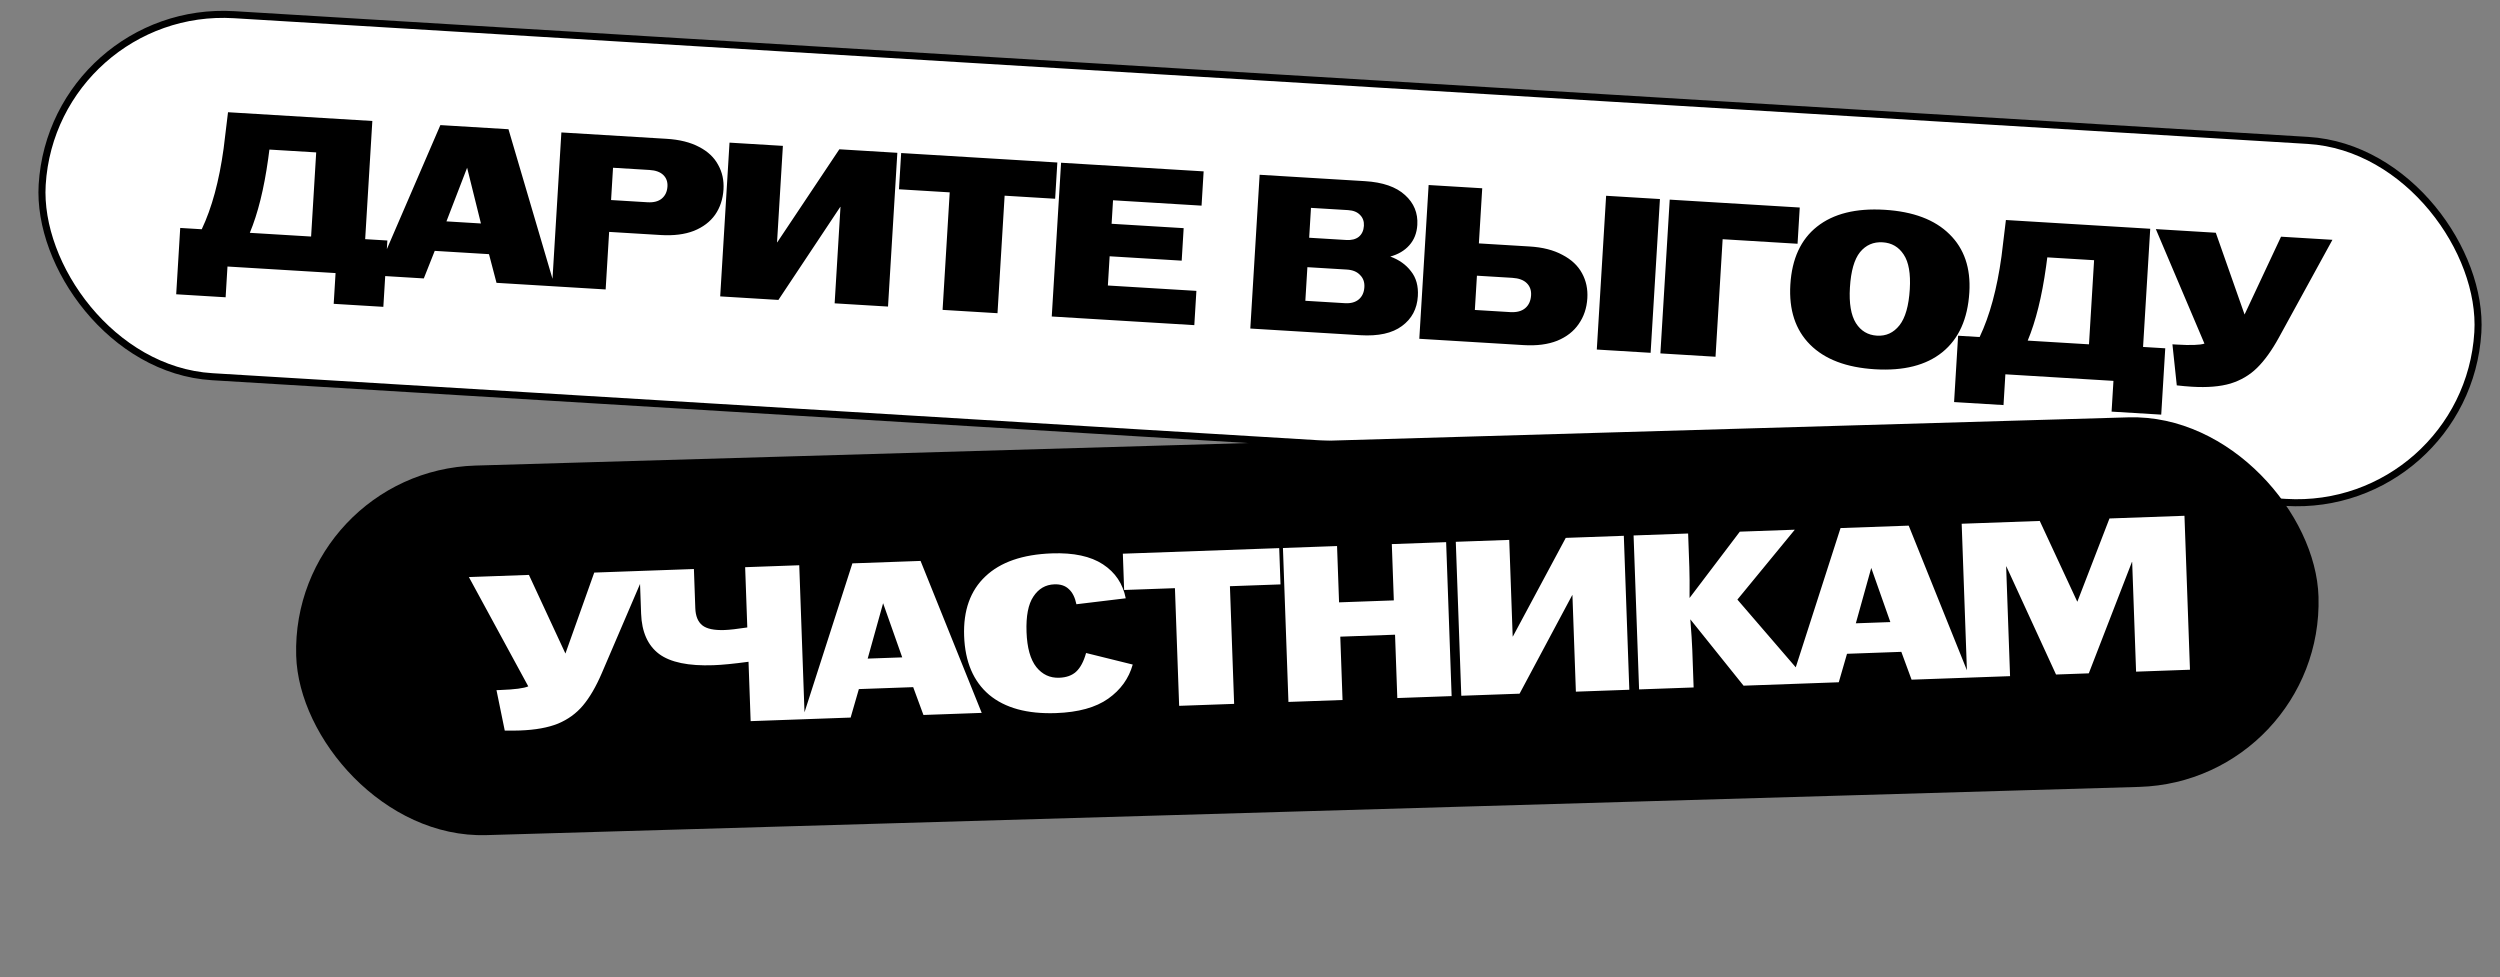
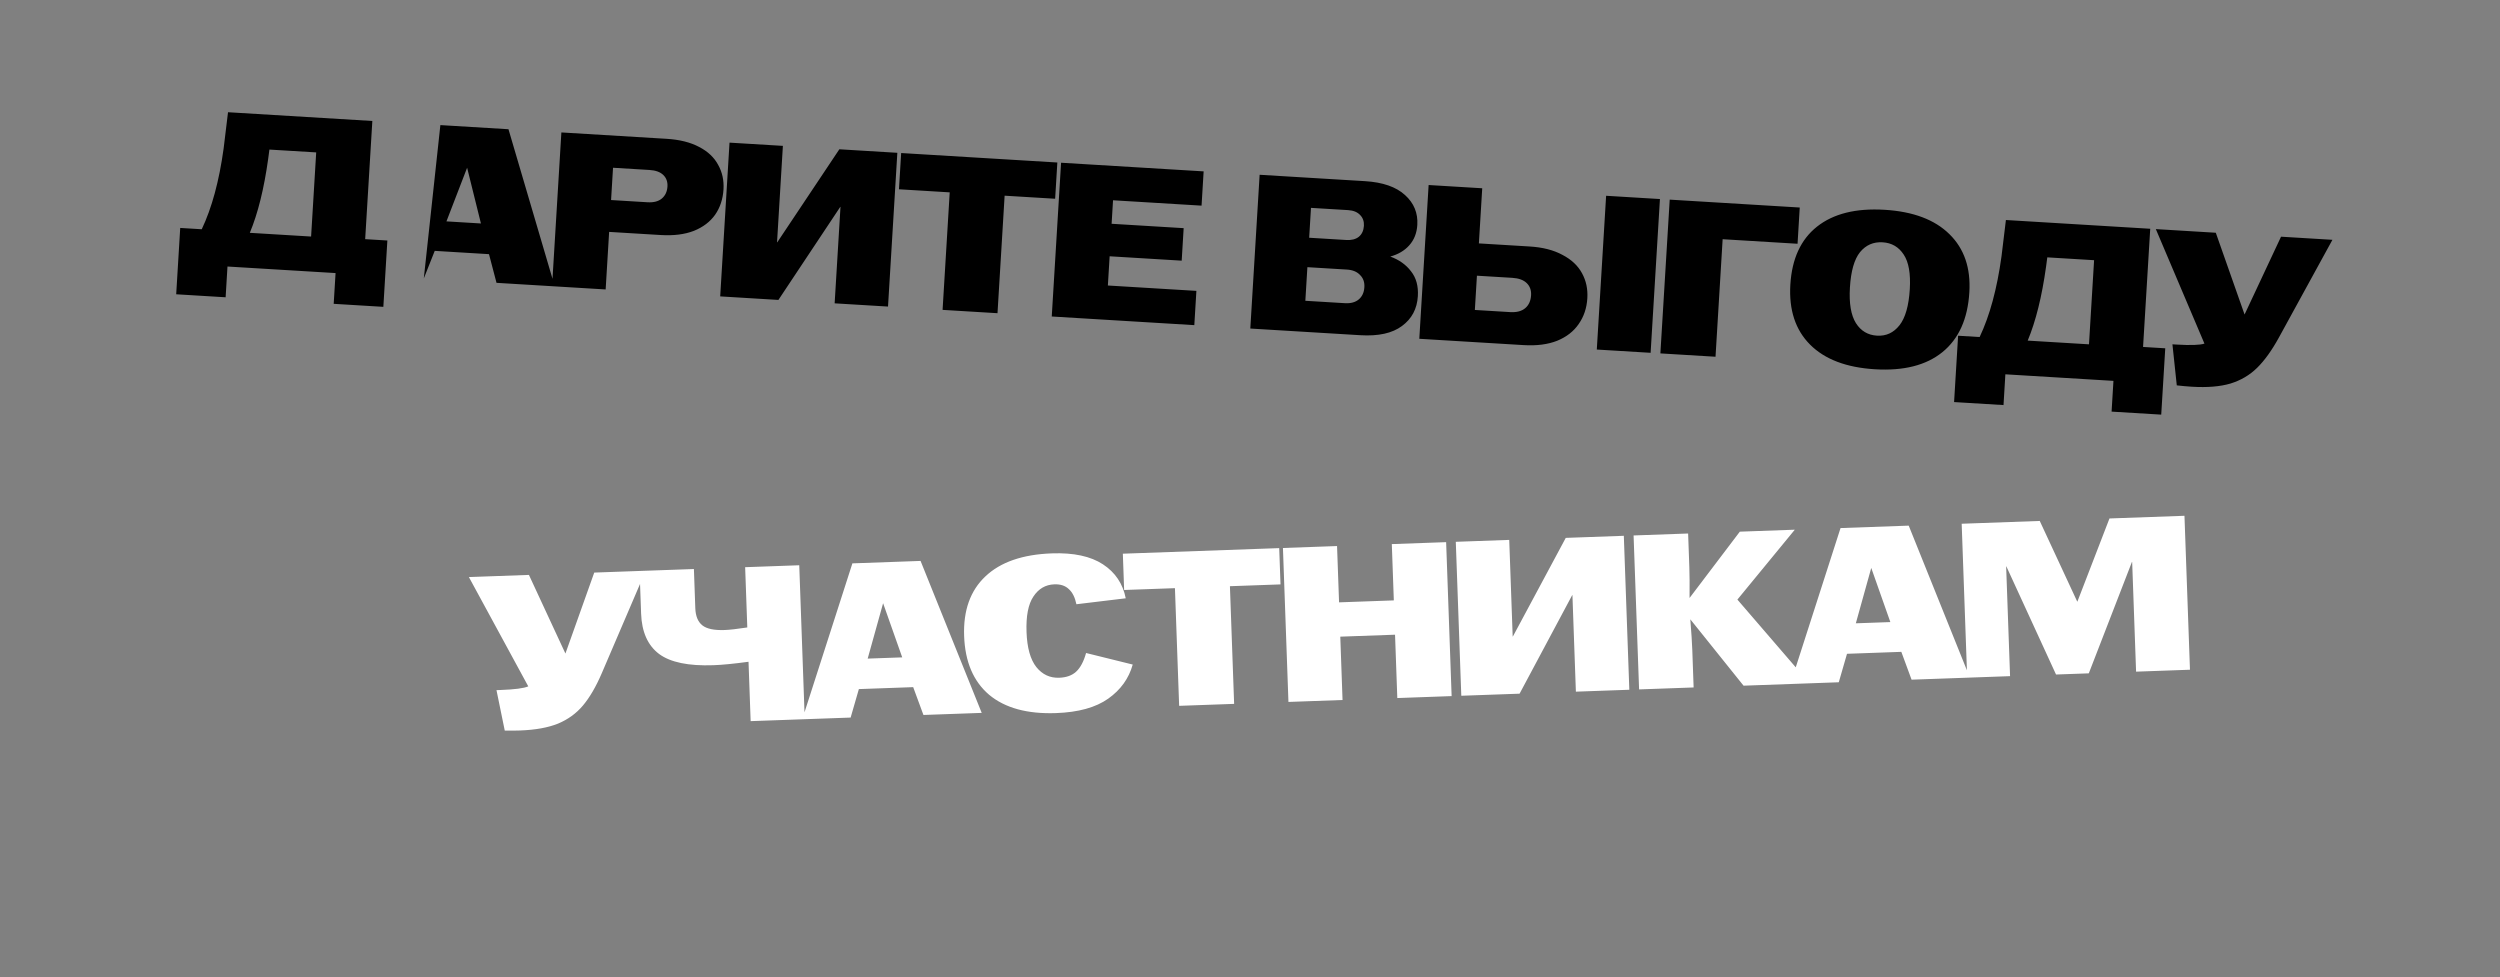
<svg xmlns="http://www.w3.org/2000/svg" width="284" height="111" viewBox="0 0 284 111" fill="none">
  <rect x="0" y="0" width="284" height="111" fill="#808080" stroke="none" />
-   <rect x="6.038" y="0.423" width="277.2" height="41.2" rx="20.6" transform="rotate(3.469 6.038 0.423)" fill="white" stroke="black" stroke-width="0.8" />
-   <rect x="33.034" y="53.5" width="229.834" height="42" rx="21" transform="rotate(-1.671 33.034 53.5)" fill="black" />
  <path d="M59.066 82.983C58.516 83.002 57.941 83.006 57.34 82.994L56.4 78.4L56.85 78.384C58.466 78.326 59.52 78.188 60.012 77.971L53.265 65.554L60.086 65.31L64.232 74.243L67.506 65.045L73.352 64.836L68.364 76.472C67.702 78.013 66.987 79.239 66.219 80.15C65.467 81.045 64.524 81.729 63.391 82.203C62.256 82.66 60.815 82.92 59.066 82.983ZM85.032 75.176C83.373 75.402 82.043 75.533 81.044 75.568C78.213 75.67 76.154 75.243 74.869 74.288C73.584 73.317 72.904 71.79 72.83 69.708L72.656 64.861L78.828 64.641L78.986 69.088C79.019 69.987 79.284 70.636 79.781 71.036C80.279 71.435 81.12 71.613 82.302 71.571C82.885 71.55 83.749 71.453 84.893 71.278L84.649 64.433L90.795 64.213L91.419 81.702L85.273 81.921L85.032 75.176ZM96.832 63.998L104.577 63.721L111.523 80.984L104.902 81.22L103.738 78.06L97.567 78.28L96.632 81.516L91.136 81.712L96.832 63.998ZM102.492 74.677L100.321 68.526L98.569 74.817L102.492 74.677ZM119.97 81.007C116.705 81.124 114.17 80.431 112.365 78.927C110.577 77.407 109.63 75.181 109.525 72.25C109.422 69.352 110.225 67.096 111.935 65.484C113.645 63.856 116.165 62.982 119.497 62.863C121.962 62.775 123.894 63.189 125.295 64.107C126.695 65.024 127.558 66.311 127.884 67.967L122.28 68.642C122.118 67.864 121.831 67.291 121.418 66.922C121.02 66.536 120.472 66.355 119.772 66.38C118.773 66.416 117.981 66.878 117.395 67.766C116.809 68.637 116.549 69.981 116.614 71.796C116.678 73.595 117.051 74.924 117.732 75.784C118.412 76.627 119.277 77.03 120.326 76.992C121.143 76.963 121.785 76.732 122.253 76.298C122.737 75.847 123.112 75.141 123.378 74.181L128.678 75.493C128.235 77.077 127.305 78.369 125.89 79.37C124.475 80.371 122.501 80.917 119.97 81.007ZM133.473 66.816L127.702 67.022L127.555 62.9L145.318 62.266L145.466 66.388L139.719 66.593L140.197 79.96L133.951 80.183L133.473 66.816ZM145.742 62.251L151.889 62.031L152.117 68.427L158.338 68.205L158.11 61.809L164.281 61.588L164.905 79.077L158.734 79.298L158.477 72.102L152.256 72.324L152.513 79.52L146.367 79.739L145.742 62.251ZM165.378 61.549L171.449 61.332L171.841 72.3L171.866 72.299L177.87 61.103L184.466 60.867L185.091 78.356L179.02 78.573L178.628 67.605L178.603 67.606L172.624 78.802L166.003 79.038L165.378 61.549ZM185.575 60.828L191.771 60.606L191.909 64.454C191.938 65.27 191.946 66.429 191.933 67.93L197.643 60.397L203.889 60.174L197.368 68.112L205.563 77.625L198.068 77.893L192.02 70.354C192.14 71.85 192.214 73.007 192.244 73.823L192.396 78.095L186.2 78.317L185.575 60.828ZM209.085 59.988L216.83 59.712L223.775 76.975L217.155 77.211L215.991 74.05L209.82 74.271L208.885 77.506L203.388 77.703L209.085 59.988ZM214.744 70.668L212.574 64.516L210.822 70.808L214.744 70.668ZM222.847 59.497L231.716 59.18L235.97 68.334L235.995 68.333L239.636 58.897L248.155 58.593L248.78 76.081L242.659 76.3L242.214 63.833L242.189 63.834L237.287 76.492L233.565 76.625L227.923 64.344L227.898 64.344L228.343 76.811L223.471 76.985L222.847 59.497Z" fill="white" />
-   <path d="M20.473 25.894L22.918 26.043C24.067 23.624 24.895 20.569 25.403 16.876L25.903 12.749L42.298 13.743L41.484 27.168L44.005 27.321L43.548 34.857L37.908 34.515L38.12 31.021L25.842 30.277L25.631 33.771L20.016 33.43L20.473 25.894ZM35.341 26.871L35.92 17.313L30.605 16.991L30.467 18.035C29.993 21.445 29.297 24.25 28.379 26.449L35.341 26.871ZM50.026 14.211L57.762 14.68L63.017 32.531L56.404 32.13L55.549 28.872L49.386 28.499L48.144 31.629L42.654 31.296L50.026 14.211ZM54.634 25.386L53.064 19.054L50.716 25.148L54.634 25.386ZM63.772 15.045L75.725 15.769C77.206 15.859 78.439 16.168 79.426 16.695C80.413 17.206 81.132 17.884 81.582 18.729C82.049 19.559 82.251 20.489 82.189 21.521C82.122 22.619 81.805 23.577 81.238 24.394C80.672 25.194 79.867 25.805 78.823 26.226C77.78 26.63 76.526 26.788 75.062 26.699L69.198 26.344L68.802 32.882L62.713 32.513L63.772 15.045ZM73.56 22.977C74.259 23.019 74.802 22.876 75.189 22.549C75.576 22.222 75.787 21.767 75.823 21.185C75.855 20.653 75.698 20.217 75.351 19.879C75.004 19.541 74.481 19.351 73.782 19.308L69.64 19.057L69.418 22.725L73.56 22.977ZM82.873 16.203L88.936 16.57L88.272 27.525L88.297 27.527L95.35 16.959L101.938 17.358L100.879 34.826L94.815 34.459L95.479 23.504L95.454 23.502L88.427 34.072L81.814 33.67L82.873 16.203ZM107.887 21.852L102.122 21.502L102.372 17.385L120.114 18.46L119.865 22.578L114.125 22.23L113.316 35.58L107.077 35.202L107.887 21.852ZM120.538 18.486L136.733 19.468L136.497 23.361L126.441 22.751L126.279 25.421L134.464 25.918L134.24 29.611L126.055 29.114L125.854 32.433L135.91 33.043L135.674 36.936L119.479 35.954L120.538 18.486ZM143.094 19.854L155.047 20.578C157.077 20.701 158.598 21.228 159.61 22.157C160.623 23.07 161.089 24.201 161.007 25.548C160.951 26.48 160.645 27.254 160.09 27.872C159.553 28.474 158.834 28.898 157.934 29.144C158.931 29.505 159.715 30.061 160.287 30.814C160.877 31.551 161.137 32.494 161.068 33.642C160.98 35.089 160.377 36.221 159.259 37.038C158.157 37.857 156.583 38.204 154.537 38.08L142.035 37.322L143.094 19.854ZM152.779 34.441C153.445 34.482 153.971 34.338 154.358 34.011C154.745 33.684 154.957 33.221 154.993 32.622C155.028 32.056 154.863 31.596 154.501 31.24C154.156 30.868 153.659 30.663 153.011 30.623L148.519 30.351L148.287 34.169L152.779 34.441ZM152.939 27.263C153.538 27.299 154.013 27.178 154.363 26.899C154.715 26.603 154.907 26.189 154.94 25.656C154.97 25.157 154.828 24.748 154.513 24.428C154.2 24.092 153.743 23.905 153.145 23.869L148.927 23.614L148.722 27.007L152.939 27.263ZM162.292 21.018L168.381 21.387L168.001 27.65L173.766 28C175.246 28.09 176.488 28.407 177.49 28.952C178.51 29.481 179.252 30.177 179.718 31.041C180.184 31.887 180.385 32.834 180.322 33.882C180.254 34.997 179.928 35.971 179.343 36.803C178.775 37.637 177.96 38.272 176.898 38.709C175.838 39.129 174.567 39.294 173.086 39.204L161.233 38.486L162.292 21.018ZM171.561 35.455C172.293 35.499 172.861 35.35 173.266 35.007C173.671 34.664 173.892 34.177 173.931 33.545C173.965 32.979 173.801 32.518 173.438 32.163C173.076 31.807 172.529 31.607 171.797 31.562L167.779 31.319L167.543 35.211L171.561 35.455ZM182.455 22.24L188.569 22.611L187.51 40.079L181.396 39.708L182.455 22.24ZM189.679 22.678L204.451 23.574L204.202 27.691L195.692 27.175L194.883 40.526L188.619 40.146L189.679 22.678ZM212.994 41.949C209.75 41.753 207.294 40.819 205.625 39.148C203.957 37.477 203.21 35.203 203.384 32.325C203.562 29.397 204.571 27.204 206.413 25.746C208.272 24.273 210.832 23.635 214.093 23.832C217.337 24.029 219.794 24.955 221.463 26.609C223.134 28.246 223.886 30.446 223.718 33.207C223.535 36.235 222.512 38.502 220.651 40.009C218.807 41.5 216.255 42.147 212.994 41.949ZM210.151 32.66C210.042 34.457 210.27 35.806 210.833 36.709C211.397 37.595 212.195 38.069 213.226 38.131C214.257 38.194 215.108 37.803 215.777 36.959C216.446 36.114 216.838 34.744 216.953 32.847C217.059 31.084 216.83 29.776 216.264 28.923C215.699 28.054 214.9 27.588 213.869 27.526C212.821 27.462 211.963 27.836 211.296 28.647C210.646 29.459 210.264 30.797 210.151 32.66ZM222.441 38.139L224.886 38.287C226.035 35.869 226.863 32.813 227.371 29.121L227.871 24.993L244.266 25.987L243.452 39.413L245.973 39.566L245.516 47.102L239.876 46.76L240.088 43.266L227.81 42.522L227.599 46.016L221.984 45.675L222.441 38.139ZM237.309 39.115L237.888 29.558L232.573 29.236L232.435 30.279C231.961 33.69 231.265 36.495 230.347 38.693L237.309 39.115ZM249.001 43.932C248.452 43.898 247.879 43.847 247.282 43.778L246.788 39.114L247.238 39.141C248.851 39.239 249.914 39.203 250.425 39.034L244.902 26.026L251.714 26.439L254.983 35.729L259.126 26.888L264.965 27.242L258.882 38.345C258.075 39.815 257.245 40.967 256.393 41.8C255.559 42.618 254.555 43.208 253.381 43.571C252.208 43.917 250.748 44.038 249.001 43.932Z" fill="black" />
+   <path d="M20.473 25.894L22.918 26.043C24.067 23.624 24.895 20.569 25.403 16.876L25.903 12.749L42.298 13.743L41.484 27.168L44.005 27.321L43.548 34.857L37.908 34.515L38.12 31.021L25.842 30.277L25.631 33.771L20.016 33.43L20.473 25.894ZM35.341 26.871L35.92 17.313L30.605 16.991L30.467 18.035C29.993 21.445 29.297 24.25 28.379 26.449L35.341 26.871ZM50.026 14.211L57.762 14.68L63.017 32.531L56.404 32.13L55.549 28.872L49.386 28.499L48.144 31.629L50.026 14.211ZM54.634 25.386L53.064 19.054L50.716 25.148L54.634 25.386ZM63.772 15.045L75.725 15.769C77.206 15.859 78.439 16.168 79.426 16.695C80.413 17.206 81.132 17.884 81.582 18.729C82.049 19.559 82.251 20.489 82.189 21.521C82.122 22.619 81.805 23.577 81.238 24.394C80.672 25.194 79.867 25.805 78.823 26.226C77.78 26.63 76.526 26.788 75.062 26.699L69.198 26.344L68.802 32.882L62.713 32.513L63.772 15.045ZM73.56 22.977C74.259 23.019 74.802 22.876 75.189 22.549C75.576 22.222 75.787 21.767 75.823 21.185C75.855 20.653 75.698 20.217 75.351 19.879C75.004 19.541 74.481 19.351 73.782 19.308L69.64 19.057L69.418 22.725L73.56 22.977ZM82.873 16.203L88.936 16.57L88.272 27.525L88.297 27.527L95.35 16.959L101.938 17.358L100.879 34.826L94.815 34.459L95.479 23.504L95.454 23.502L88.427 34.072L81.814 33.67L82.873 16.203ZM107.887 21.852L102.122 21.502L102.372 17.385L120.114 18.46L119.865 22.578L114.125 22.23L113.316 35.58L107.077 35.202L107.887 21.852ZM120.538 18.486L136.733 19.468L136.497 23.361L126.441 22.751L126.279 25.421L134.464 25.918L134.24 29.611L126.055 29.114L125.854 32.433L135.91 33.043L135.674 36.936L119.479 35.954L120.538 18.486ZM143.094 19.854L155.047 20.578C157.077 20.701 158.598 21.228 159.61 22.157C160.623 23.07 161.089 24.201 161.007 25.548C160.951 26.48 160.645 27.254 160.09 27.872C159.553 28.474 158.834 28.898 157.934 29.144C158.931 29.505 159.715 30.061 160.287 30.814C160.877 31.551 161.137 32.494 161.068 33.642C160.98 35.089 160.377 36.221 159.259 37.038C158.157 37.857 156.583 38.204 154.537 38.08L142.035 37.322L143.094 19.854ZM152.779 34.441C153.445 34.482 153.971 34.338 154.358 34.011C154.745 33.684 154.957 33.221 154.993 32.622C155.028 32.056 154.863 31.596 154.501 31.24C154.156 30.868 153.659 30.663 153.011 30.623L148.519 30.351L148.287 34.169L152.779 34.441ZM152.939 27.263C153.538 27.299 154.013 27.178 154.363 26.899C154.715 26.603 154.907 26.189 154.94 25.656C154.97 25.157 154.828 24.748 154.513 24.428C154.2 24.092 153.743 23.905 153.145 23.869L148.927 23.614L148.722 27.007L152.939 27.263ZM162.292 21.018L168.381 21.387L168.001 27.65L173.766 28C175.246 28.09 176.488 28.407 177.49 28.952C178.51 29.481 179.252 30.177 179.718 31.041C180.184 31.887 180.385 32.834 180.322 33.882C180.254 34.997 179.928 35.971 179.343 36.803C178.775 37.637 177.96 38.272 176.898 38.709C175.838 39.129 174.567 39.294 173.086 39.204L161.233 38.486L162.292 21.018ZM171.561 35.455C172.293 35.499 172.861 35.35 173.266 35.007C173.671 34.664 173.892 34.177 173.931 33.545C173.965 32.979 173.801 32.518 173.438 32.163C173.076 31.807 172.529 31.607 171.797 31.562L167.779 31.319L167.543 35.211L171.561 35.455ZM182.455 22.24L188.569 22.611L187.51 40.079L181.396 39.708L182.455 22.24ZM189.679 22.678L204.451 23.574L204.202 27.691L195.692 27.175L194.883 40.526L188.619 40.146L189.679 22.678ZM212.994 41.949C209.75 41.753 207.294 40.819 205.625 39.148C203.957 37.477 203.21 35.203 203.384 32.325C203.562 29.397 204.571 27.204 206.413 25.746C208.272 24.273 210.832 23.635 214.093 23.832C217.337 24.029 219.794 24.955 221.463 26.609C223.134 28.246 223.886 30.446 223.718 33.207C223.535 36.235 222.512 38.502 220.651 40.009C218.807 41.5 216.255 42.147 212.994 41.949ZM210.151 32.66C210.042 34.457 210.27 35.806 210.833 36.709C211.397 37.595 212.195 38.069 213.226 38.131C214.257 38.194 215.108 37.803 215.777 36.959C216.446 36.114 216.838 34.744 216.953 32.847C217.059 31.084 216.83 29.776 216.264 28.923C215.699 28.054 214.9 27.588 213.869 27.526C212.821 27.462 211.963 27.836 211.296 28.647C210.646 29.459 210.264 30.797 210.151 32.66ZM222.441 38.139L224.886 38.287C226.035 35.869 226.863 32.813 227.371 29.121L227.871 24.993L244.266 25.987L243.452 39.413L245.973 39.566L245.516 47.102L239.876 46.76L240.088 43.266L227.81 42.522L227.599 46.016L221.984 45.675L222.441 38.139ZM237.309 39.115L237.888 29.558L232.573 29.236L232.435 30.279C231.961 33.69 231.265 36.495 230.347 38.693L237.309 39.115ZM249.001 43.932C248.452 43.898 247.879 43.847 247.282 43.778L246.788 39.114L247.238 39.141C248.851 39.239 249.914 39.203 250.425 39.034L244.902 26.026L251.714 26.439L254.983 35.729L259.126 26.888L264.965 27.242L258.882 38.345C258.075 39.815 257.245 40.967 256.393 41.8C255.559 42.618 254.555 43.208 253.381 43.571C252.208 43.917 250.748 44.038 249.001 43.932Z" fill="black" />
</svg>